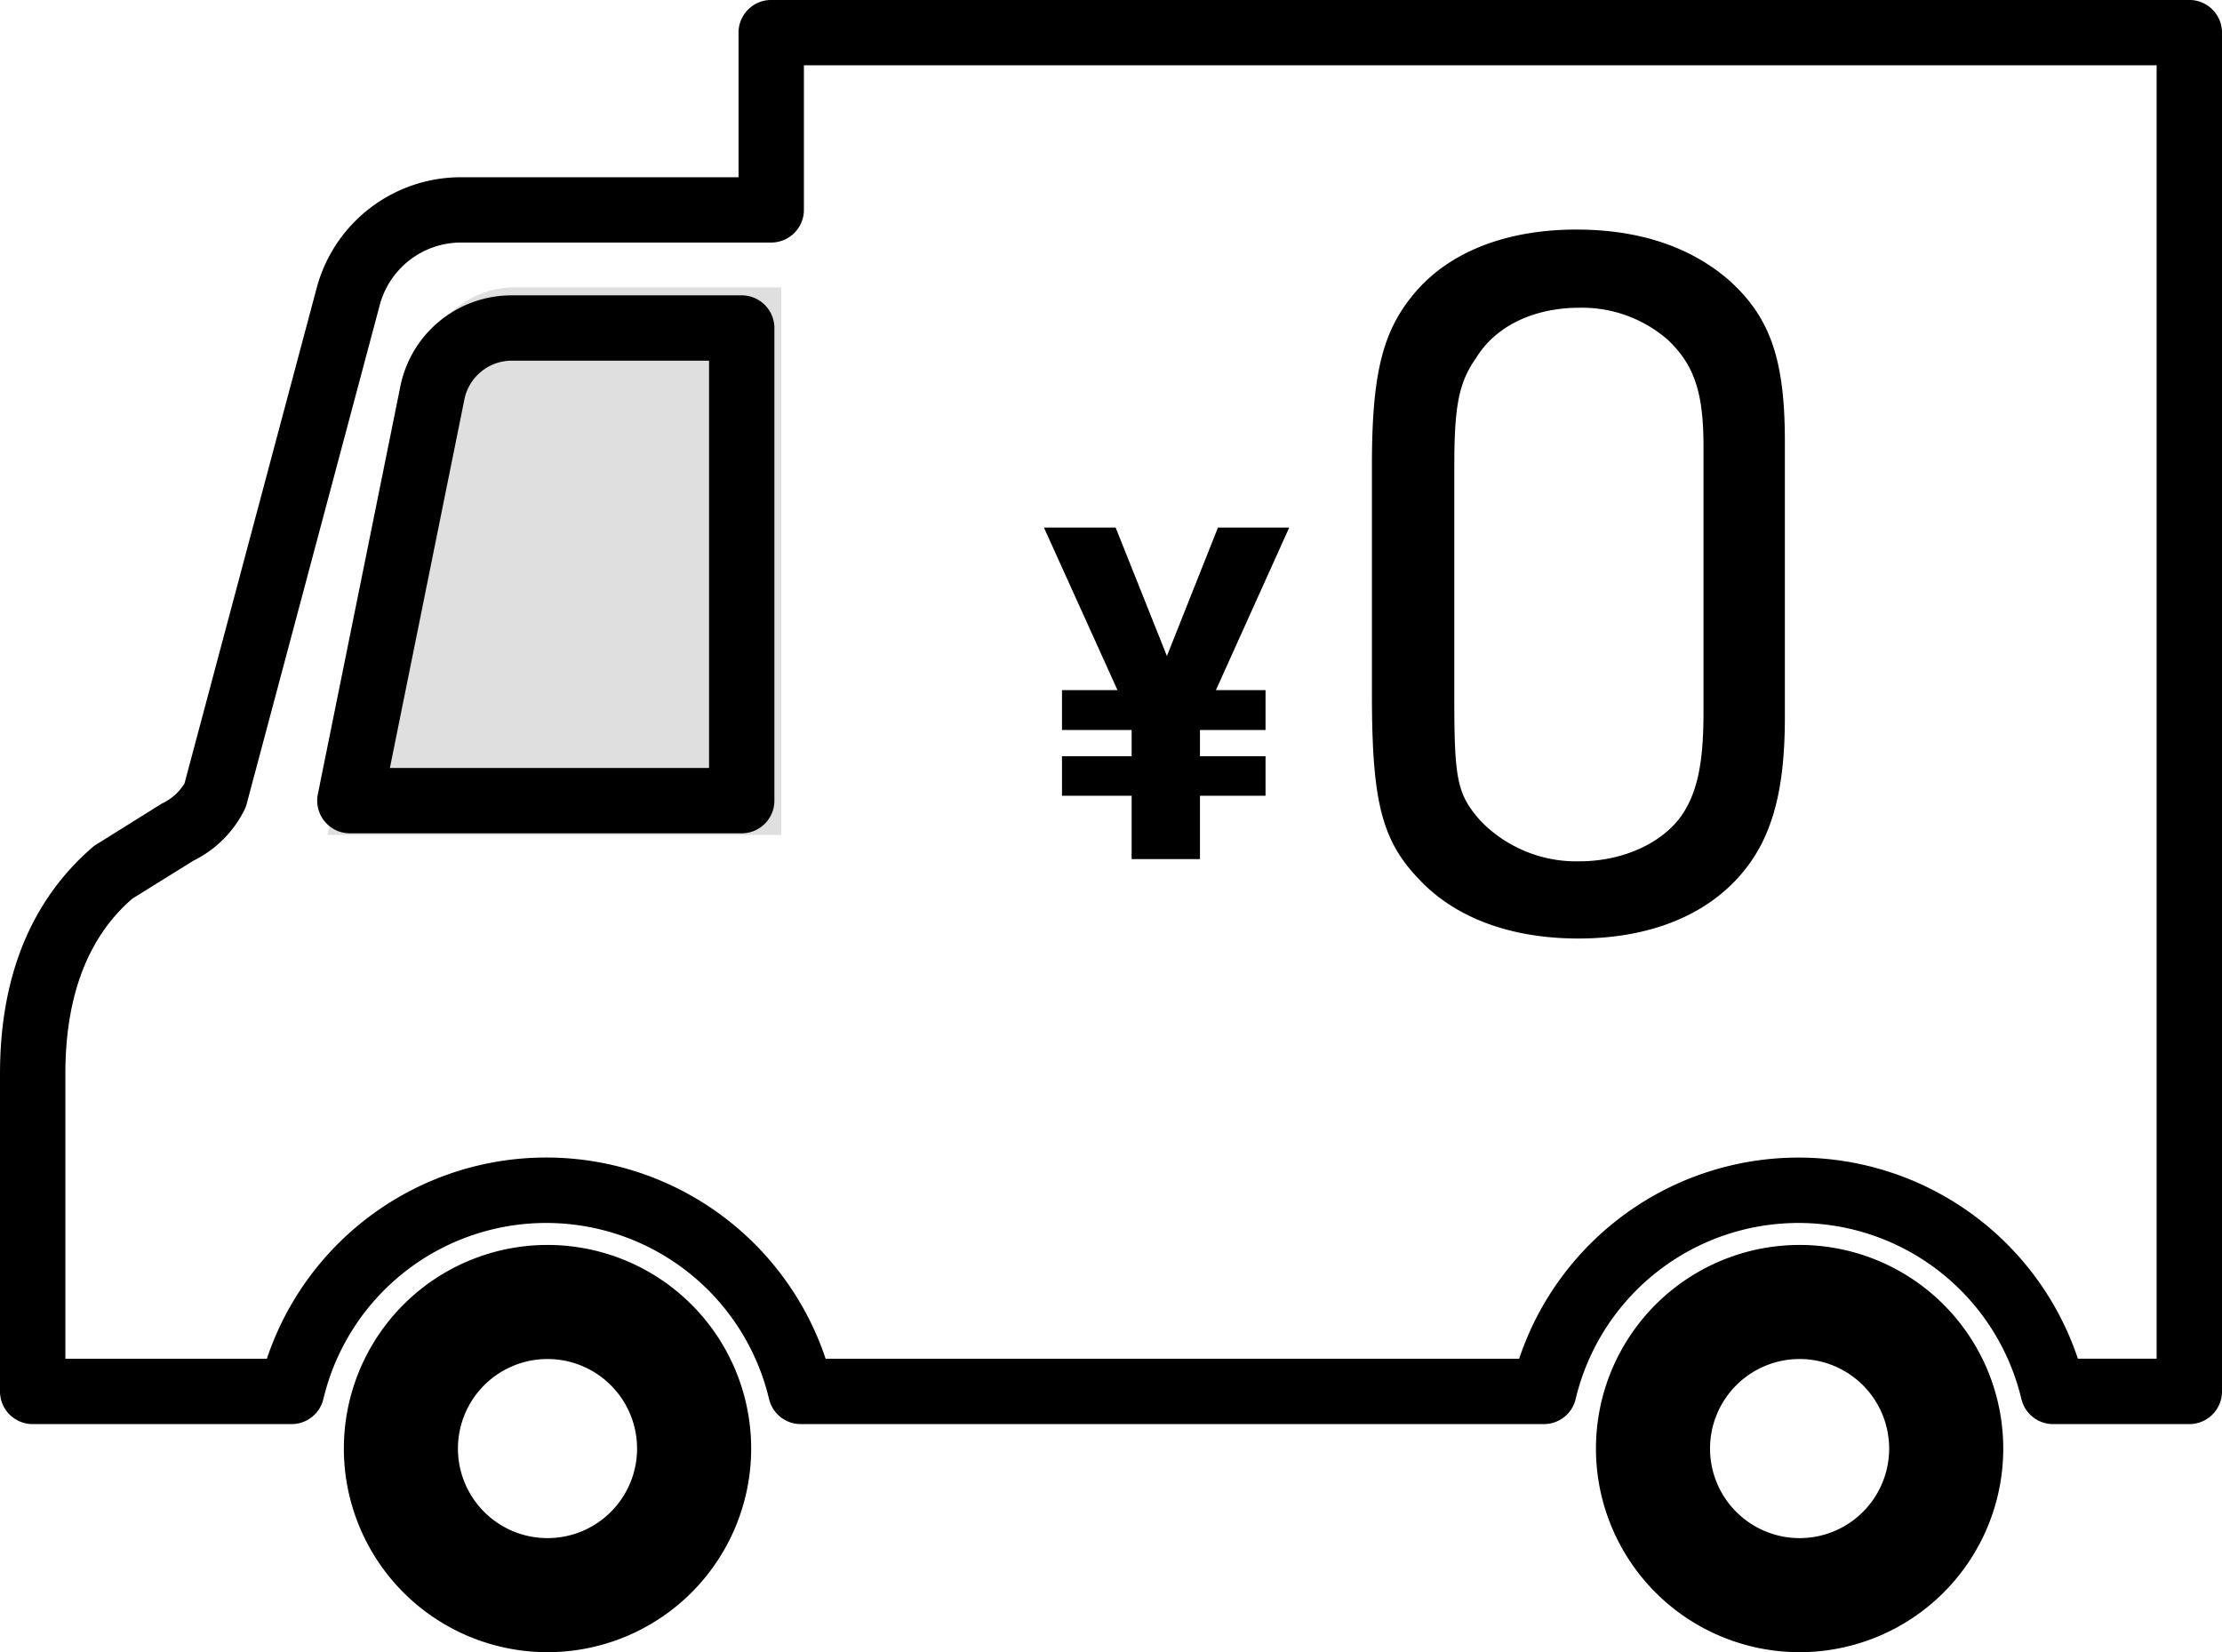
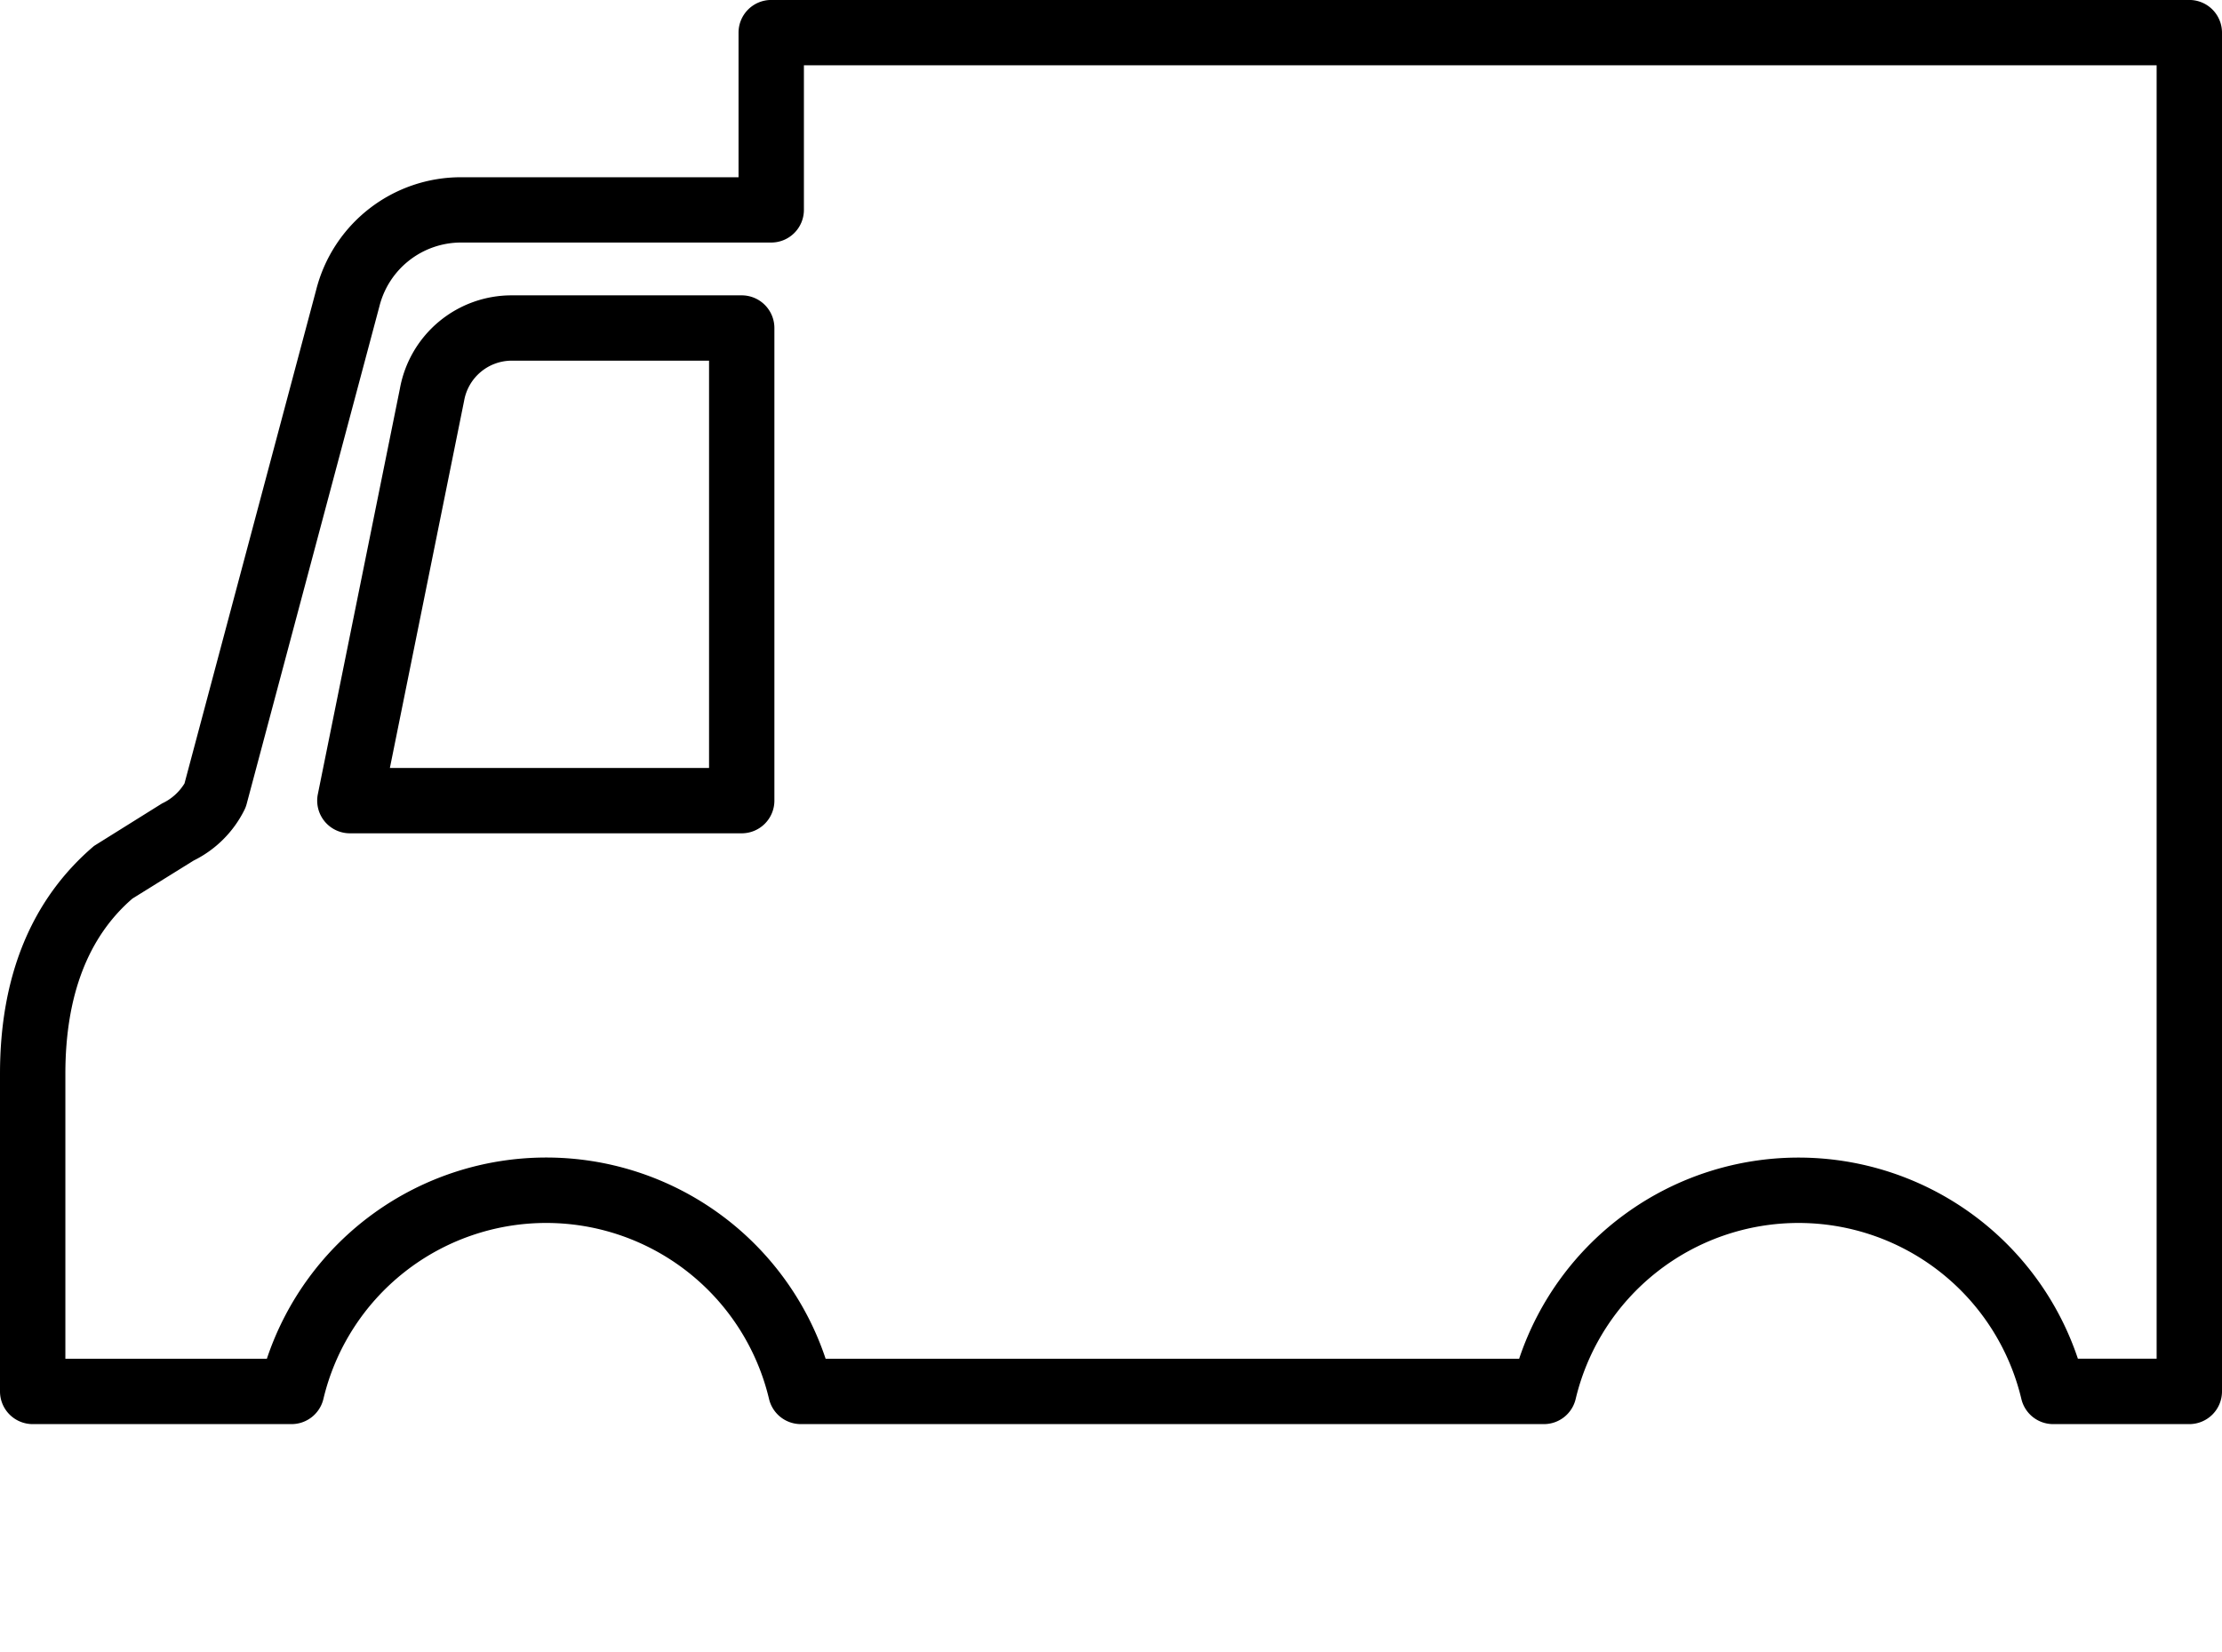
<svg xmlns="http://www.w3.org/2000/svg" width="235.02" height="174.78" viewBox="0 0 235.02 174.78">
  <g id="グループ_724" data-name="グループ 724" transform="translate(-411.462 -585.847)">
    <g id="グループ_710" data-name="グループ 710" transform="translate(447.831 717.547)">
-       <path id="パス_1142" data-name="パス 1142" d="M439.841,610.609a21.54,21.54,0,1,0,21.54,21.54A21.539,21.539,0,0,0,439.841,610.609Zm0,31.013a9.473,9.473,0,1,1,9.472-9.473A9.47,9.47,0,0,1,439.841,641.622Z" transform="translate(-418.3 -610.609)" />
-       <path id="パス_1143" data-name="パス 1143" d="M464.74,610.609a21.54,21.54,0,1,0,21.54,21.54A21.539,21.539,0,0,0,464.74,610.609Zm0,31.013a9.473,9.473,0,1,1,9.473-9.473A9.47,9.47,0,0,1,464.74,641.622Z" transform="translate(-310.766 -610.609)" />
-     </g>
-     <path id="パス_1144" data-name="パス 1144" d="M465.984,649.488H417.973l10.058-49.713a9.944,9.944,0,0,1,9.792-8.212h28.162Z" transform="translate(28.119 24.685)" fill="#dfdfdf" />
+       </g>
    <path id="パス_1145" data-name="パス 1145" d="M643.025,736.5h-14.4a3.454,3.454,0,0,1-3.367-2.675,24.229,24.229,0,0,0-47.134,0,3.453,3.453,0,0,1-3.361,2.675H496.166a3.454,3.454,0,0,1-3.367-2.675,24.225,24.225,0,0,0-47.128,0A3.464,3.464,0,0,1,442.3,736.5H414.919a3.458,3.458,0,0,1-3.457-3.462V699.448c0-10.377,3.345-18.493,9.951-24.115l7.185-4.489a5.515,5.515,0,0,0,2.378-2.117l13.924-52.2a15.791,15.791,0,0,1,15.334-11.93h29.343V589.3a3.457,3.457,0,0,1,3.457-3.457H643.025a3.457,3.457,0,0,1,3.457,3.457V733.04A3.458,3.458,0,0,1,643.025,736.5Zm-11.786-6.919h8.329V592.756H496.491v15.291a3.457,3.457,0,0,1-3.457,3.457h-32.8a8.907,8.907,0,0,0-8.643,6.754L437.55,670.9a3.252,3.252,0,0,1-.25.654,11.86,11.86,0,0,1-5.356,5.329l-6.473,4.021c-4.638,4-7.095,10.169-7.095,18.546v30.135h21.312a31.154,31.154,0,0,1,59.1,0h73.354a31.157,31.157,0,0,1,59.1,0ZM489.912,674H448.469a3.455,3.455,0,0,1-3.388-4.143l8.68-42.905a12,12,0,0,1,11.839-9.861h24.312a3.457,3.457,0,0,1,3.457,3.457v49.995A3.457,3.457,0,0,1,489.912,674ZM452.7,667.089h33.758V624H465.6a5.123,5.123,0,0,0-5.047,4.239Z" transform="translate(0 0)" />
    <g id="グループ_709" data-name="グループ 709" transform="translate(521.882 610.132)">
      <g id="_" data-name=" " transform="translate(0 31.524)">
        <g id="グループ_711" data-name="グループ 711">
-           <path id="パス_1146" data-name="パス 1146" d="M445.227,609.929l5.4-13.589h7.536l-7.755,17.2h5.25v4.218h-6.935v2.771h6.935v4.185h-6.935v6.7h-7.228v-6.7h-7.366v-4.185h7.366v-2.771h-7.366V613.54H440l-7.781-17.2h7.584Z" transform="translate(-432.223 -596.34)" />
-         </g>
+           </g>
      </g>
      <g id="_0" data-name=" 0" transform="translate(34.688)">
        <g id="グループ_712" data-name="グループ 712">
-           <path id="パス_1147" data-name="パス 1147" d="M482.422,642.03c0,8.27-1.543,13.345-5.186,17.206-3.856,4.074-9.7,6.175-16.653,6.175-7.169,0-13.126-2.2-16.982-6.4-3.861-4.079-4.856-8.27-4.856-19.413V615.336c0-9.595,1.106-14.116,4.414-18.089,3.638-4.409,9.7-6.834,17.206-6.834,6.728,0,12.238,1.872,16.323,5.515,4.191,3.856,5.734,8.271,5.734,16.876Zm-34.965-1.877c0,8.494.335,10.036,2.76,12.791a14.083,14.083,0,0,0,10.478,4.3c4.521,0,8.712-1.872,10.807-4.85,1.654-2.425,2.314-5.516,2.314-10.919V613.352c0-5.733-.989-8.606-3.744-11.249a13.806,13.806,0,0,0-9.377-3.42c-4.744,0-8.824,1.877-10.919,5.292-1.877,2.648-2.319,5.185-2.319,11.584Z" transform="translate(-438.745 -590.413)" />
-         </g>
+           </g>
      </g>
    </g>
  </g>
</svg>